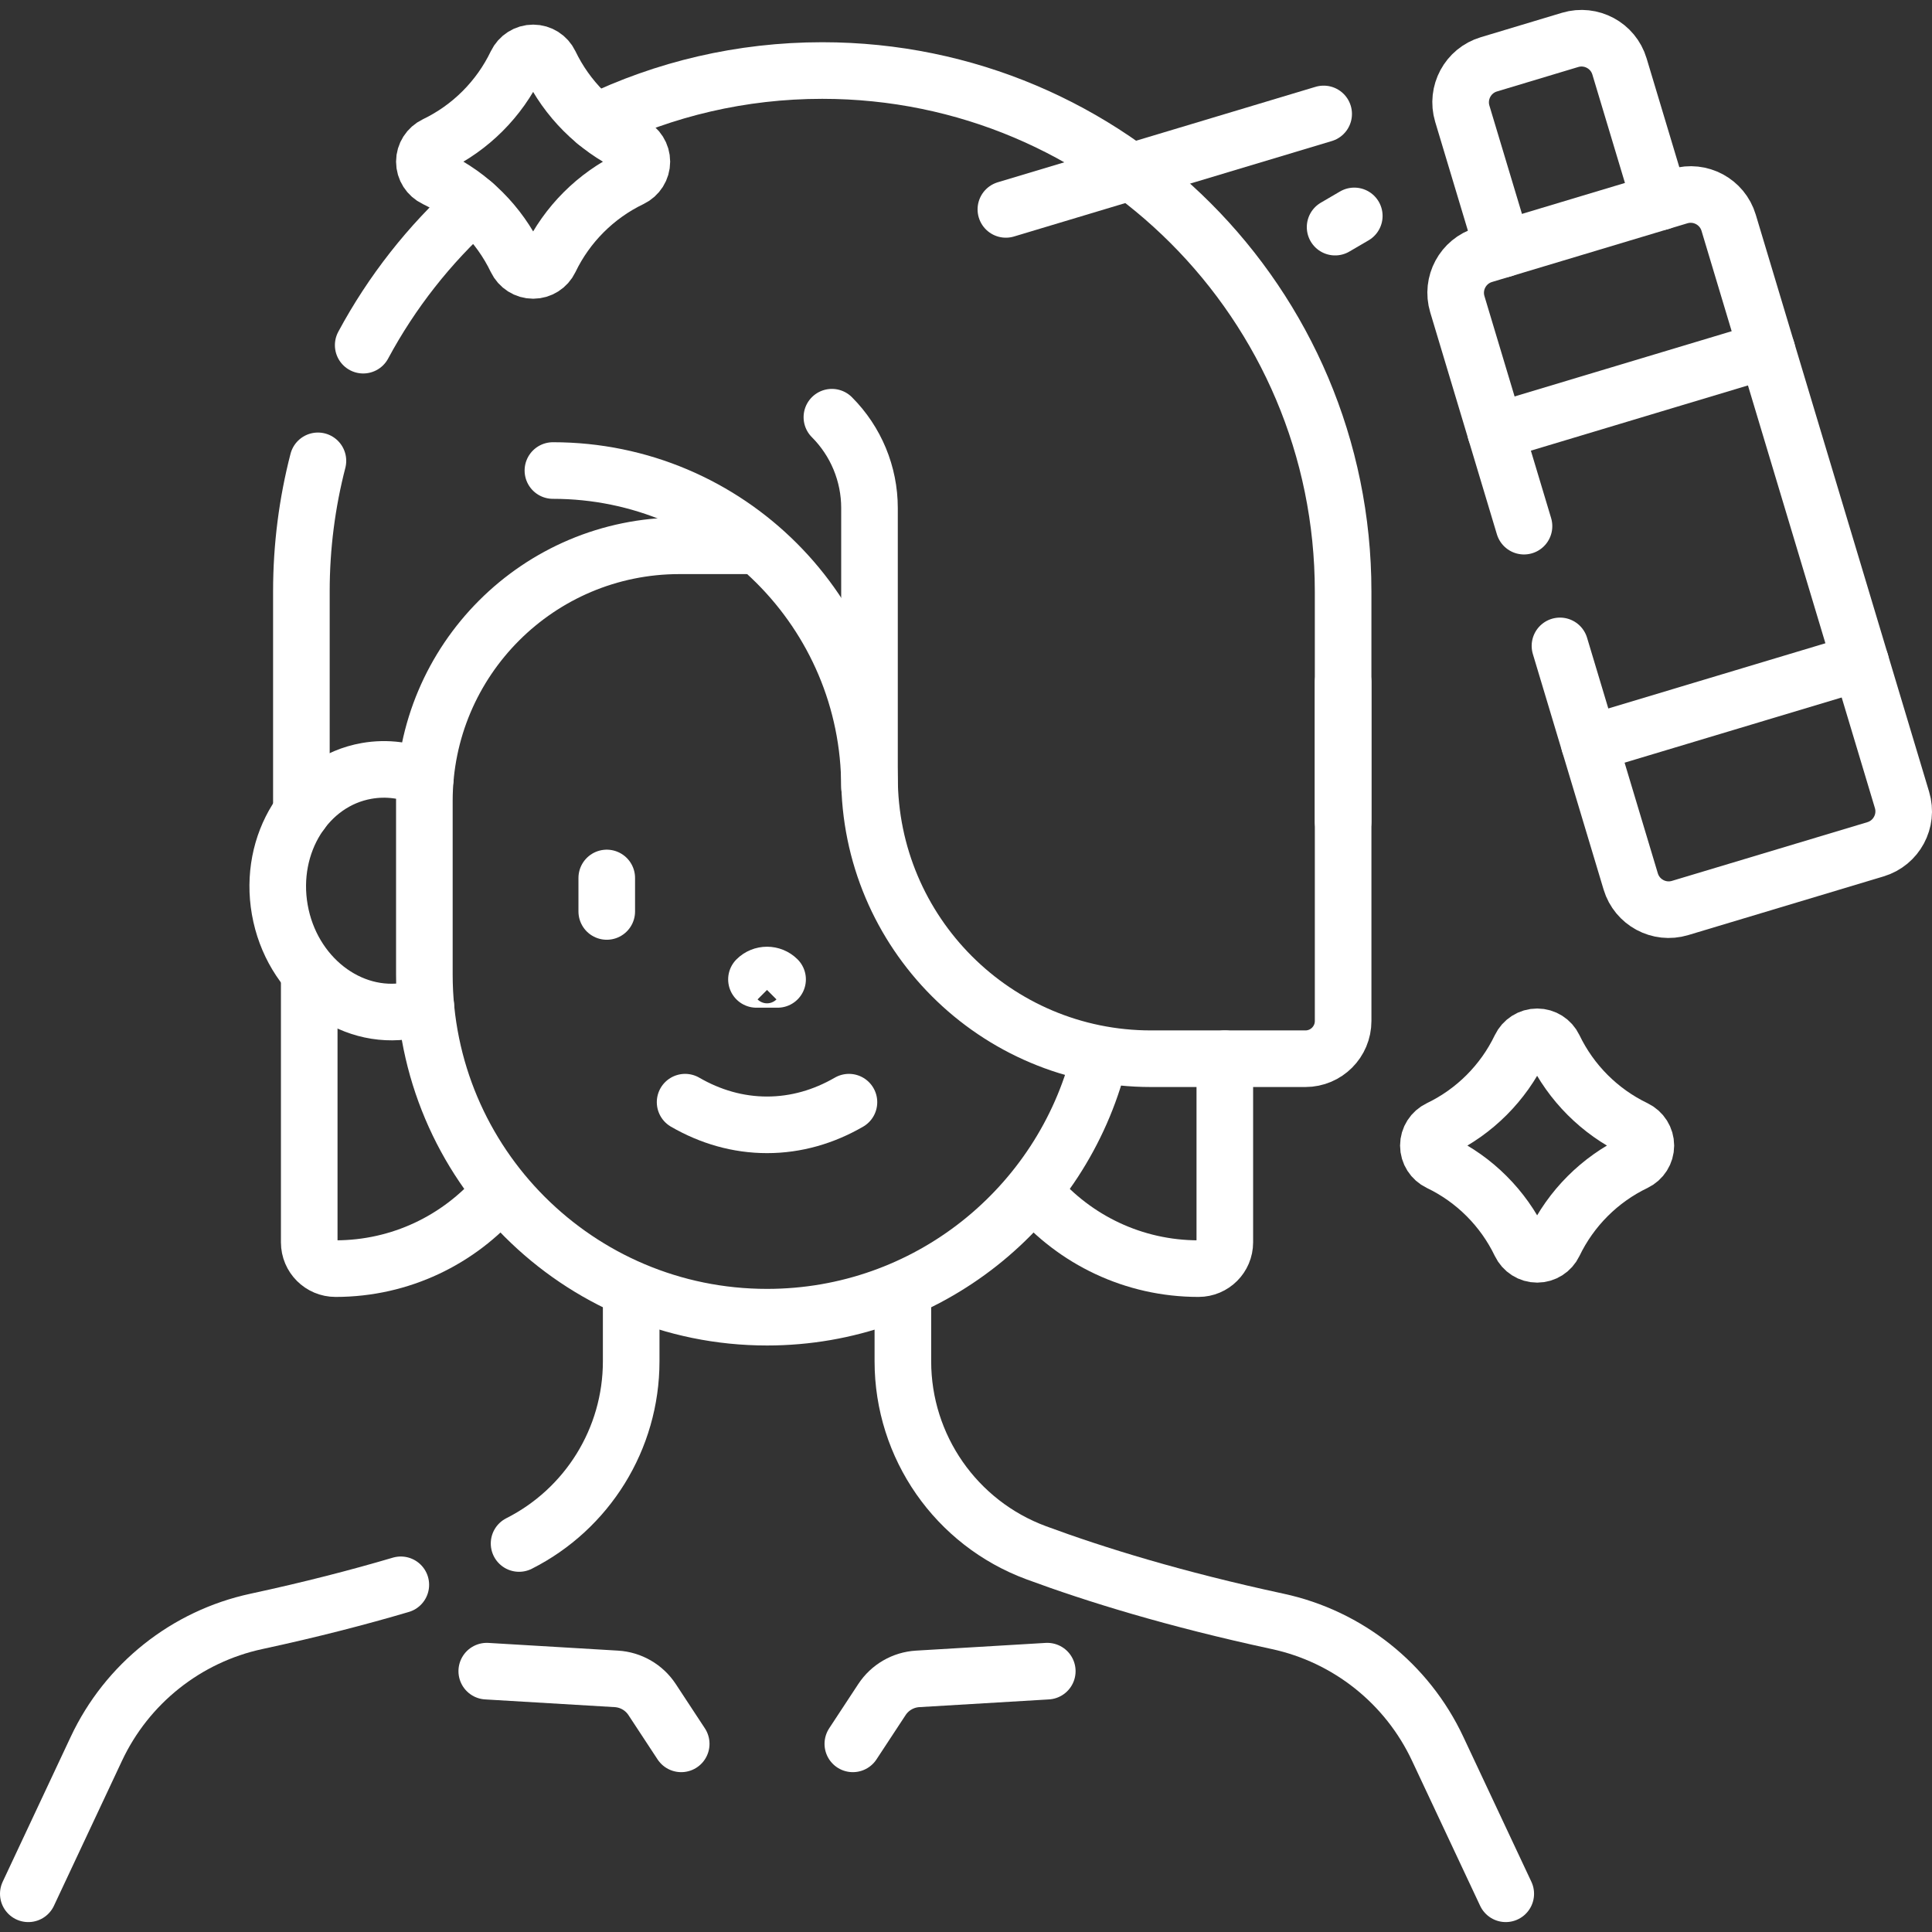
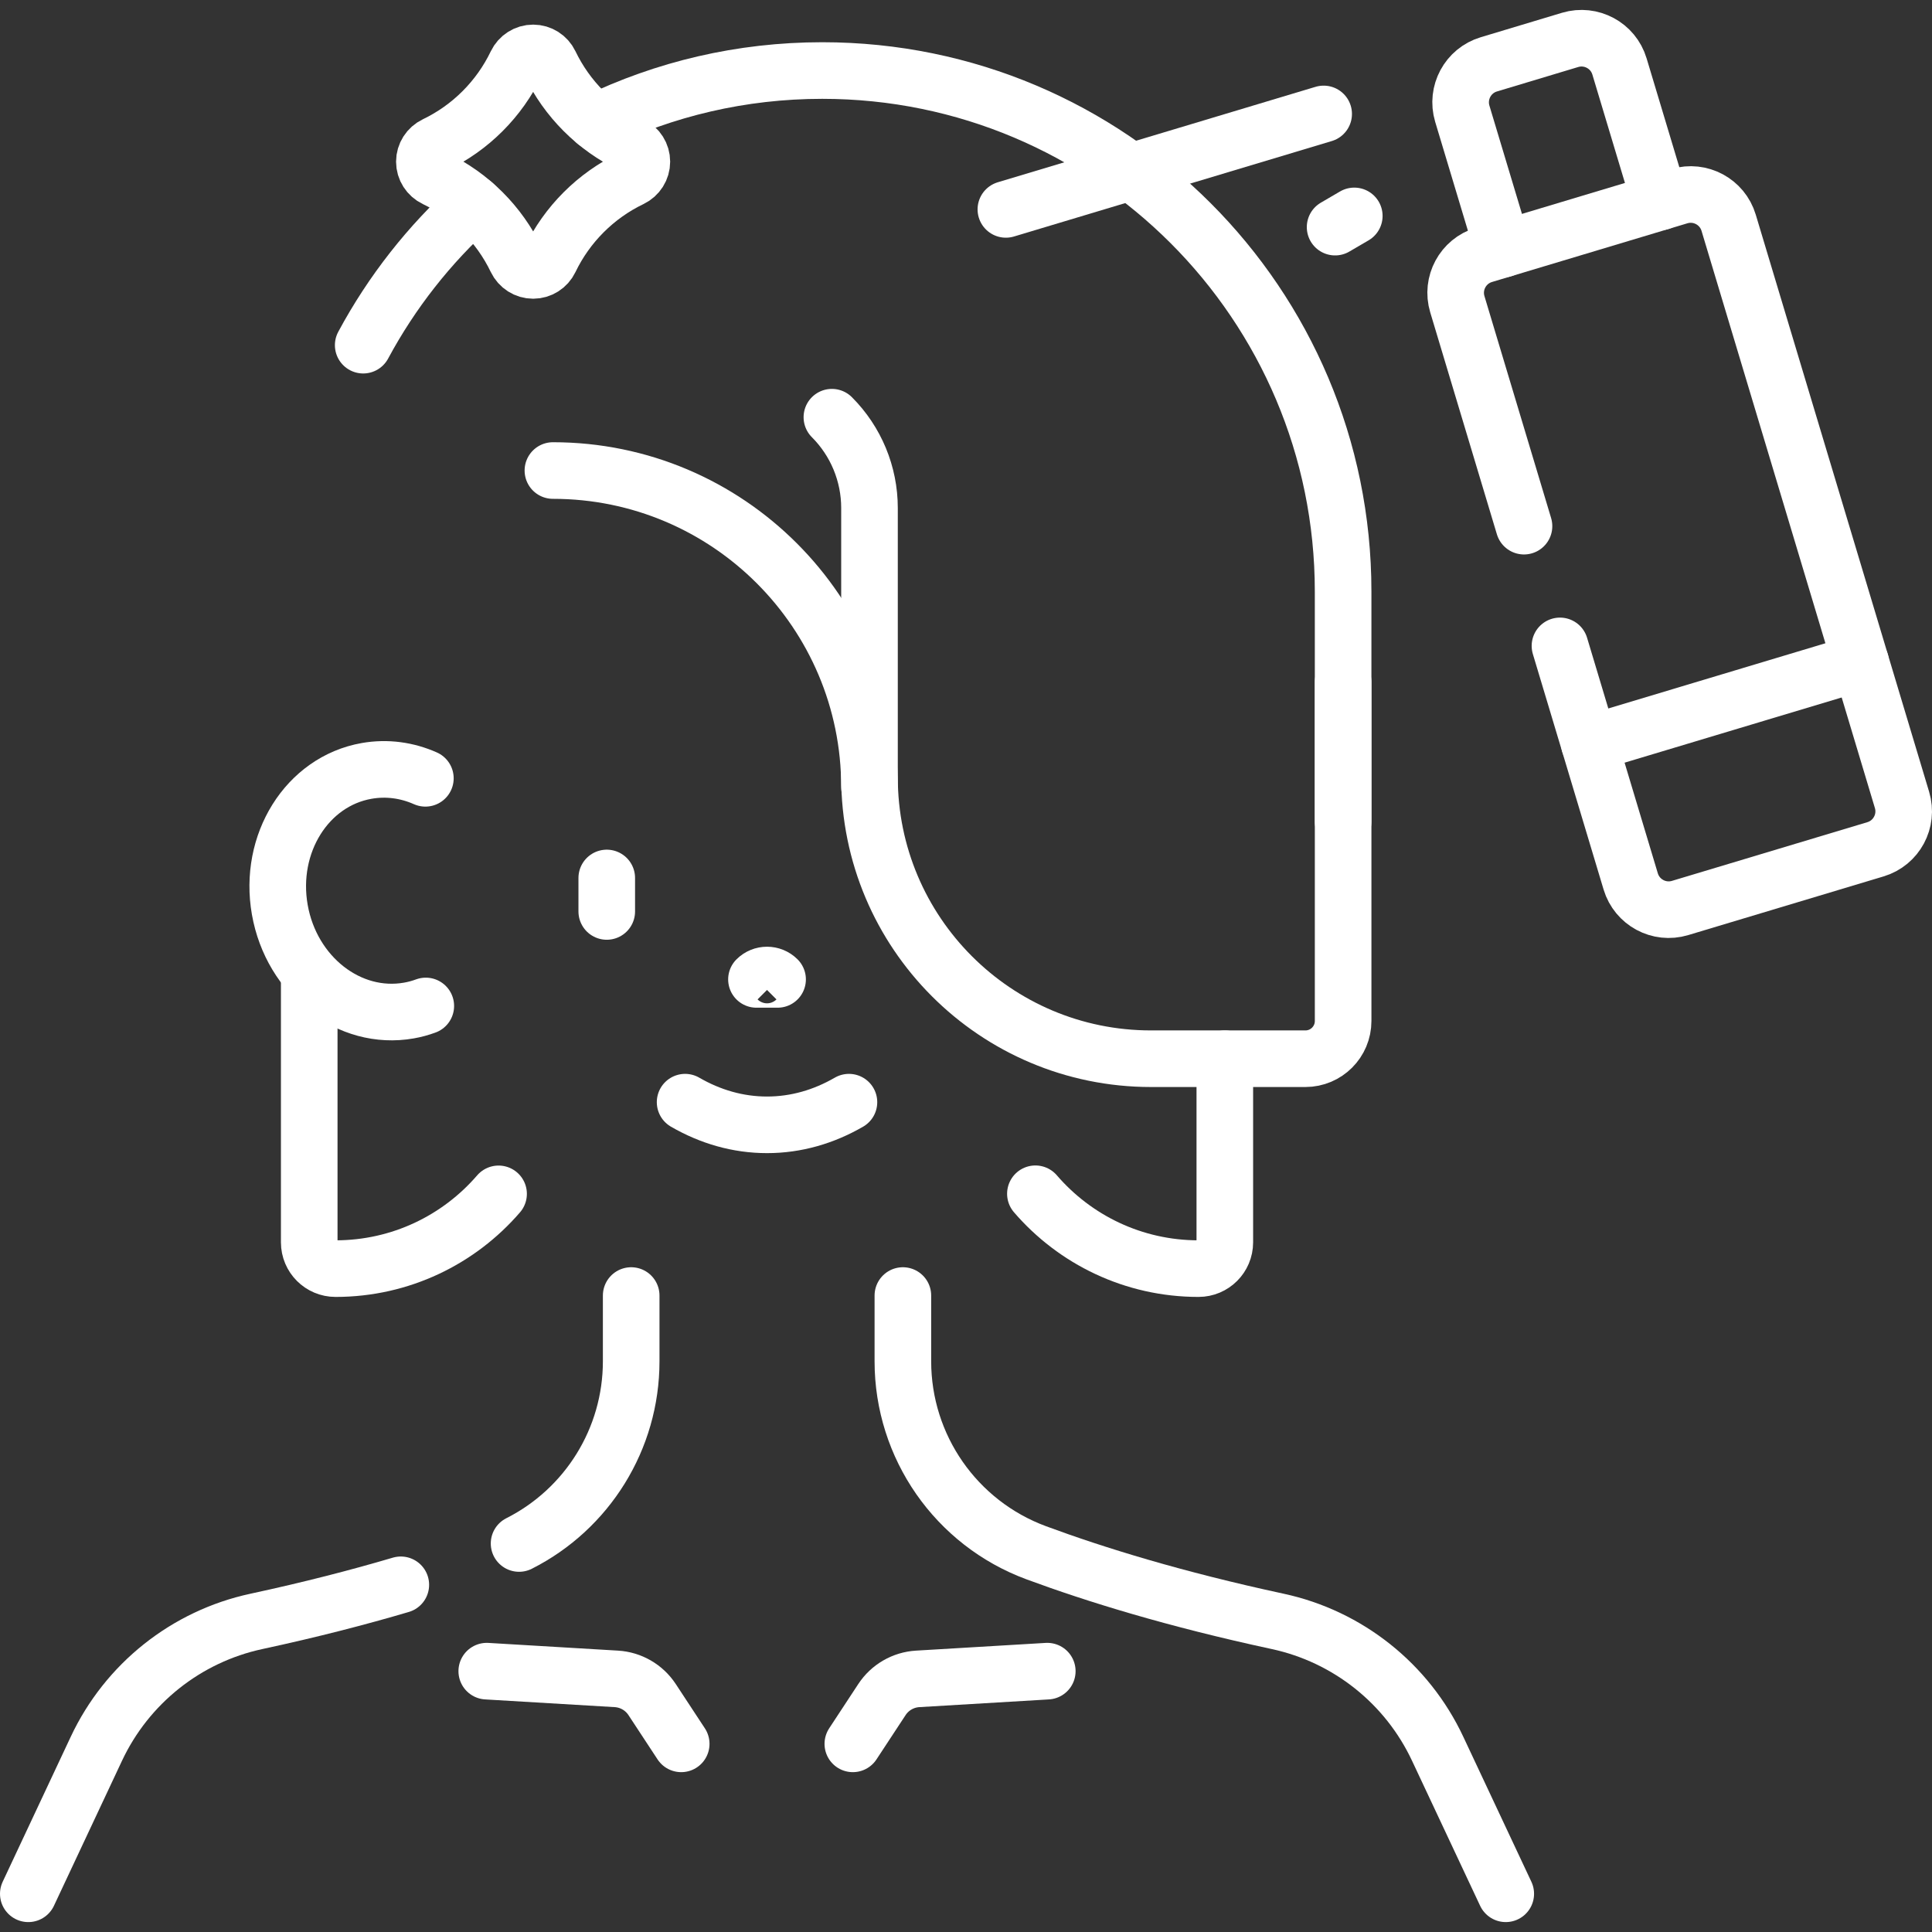
<svg xmlns="http://www.w3.org/2000/svg" width="512" height="512" viewBox="0 0 512 512" fill="none">
  <rect x="0" y="0" width="512" height="512" fill="#333333" stroke="none" />
  <g clip-path="url(#clip0_570_94)">
    <path d="M81.949 258.391V329.23C81.949 333.079 85.069 336.199 88.918 336.199C106.192 336.199 121.671 328.518 132.128 316.385" stroke="white" stroke-width="15" stroke-miterlimit="10" stroke-linecap="round" stroke-linejoin="round" />
    <path d="M324.59 280.574V329.23C324.59 333.079 321.47 336.199 317.621 336.199C300.336 336.199 284.847 328.507 274.39 316.36" stroke="white" stroke-width="15" stroke-miterlimit="10" stroke-linecap="round" stroke-linejoin="round" />
    <path d="M239.271 343.332V360.761C239.271 383.391 253.361 403.631 274.59 411.491C290.231 417.281 311.361 423.821 338.59 429.681C357.22 433.691 372.911 446.191 381.001 463.451L399.041 501.871" stroke="white" stroke-width="15" stroke-miterlimit="10" stroke-linecap="round" stroke-linejoin="round" />
-     <path d="M291.317 280.571C281.373 319.936 245.723 349.069 203.27 349.069C153.118 349.069 112.461 308.413 112.461 258.26V212.249C112.461 174.91 142.73 144.641 180.069 144.641H200.47" stroke="white" stroke-width="15" stroke-miterlimit="10" stroke-linecap="round" stroke-linejoin="round" />
    <path d="M355.943 180.743V270.571C355.943 276.094 351.466 280.571 345.943 280.571H305.02C263.823 280.571 230.426 247.174 230.426 205.977V134.622C230.426 125.598 226.841 116.944 220.46 110.562" stroke="white" stroke-width="15" stroke-miterlimit="10" stroke-linecap="round" stroke-linejoin="round" />
    <path d="M137.56 409.041C155.62 399.921 167.27 381.331 167.27 360.761V343.332" stroke="white" stroke-width="15" stroke-miterlimit="10" stroke-linecap="round" stroke-linejoin="round" />
    <path d="M106.221 419.992C95.115 423.272 82.399 426.573 67.951 429.684C49.32 433.695 33.632 446.195 25.535 463.447L7.5 501.873" stroke="white" stroke-width="15" stroke-miterlimit="10" stroke-linecap="round" stroke-linejoin="round" />
    <path d="M112.84 266.59C111.4 267.12 109.91 267.53 108.36 267.8C92.56 270.59 77.24 258.63 74.15 241.09C71.06 223.56 81.36 207.08 97.16 204.3C102.57 203.35 107.91 204.12 112.73 206.26" stroke="white" stroke-width="15" stroke-miterlimit="10" stroke-linecap="round" stroke-linejoin="round" />
    <path d="M181.56 292.086C188.218 295.943 195.555 298.091 203.27 298.091C210.984 298.091 218.322 295.943 224.979 292.086" stroke="white" stroke-width="15" stroke-miterlimit="10" stroke-linecap="round" stroke-linejoin="round" />
    <path d="M160.797 232.672V241.543" stroke="white" stroke-width="15" stroke-miterlimit="10" stroke-linecap="round" stroke-linejoin="round" />
    <path d="M200.469 259.551H206.069C204.523 258.004 202.015 258.004 200.469 259.551Z" stroke="white" stroke-width="15" stroke-miterlimit="10" stroke-linecap="round" stroke-linejoin="round" />
    <path d="M230.426 208.594C230.426 162.258 192.863 124.695 146.526 124.695" stroke="white" stroke-width="15" stroke-miterlimit="10" stroke-linecap="round" stroke-linejoin="round" />
    <path d="M157.92 32.371C176.06 23.601 196.41 18.691 217.91 18.691C256.02 18.691 290.53 34.141 315.51 59.121C340.49 84.101 355.94 118.611 355.94 156.731V217.721" stroke="white" stroke-width="15" stroke-miterlimit="10" stroke-linecap="round" stroke-linejoin="round" />
-     <path d="M84.254 122.129C81.399 133.188 79.87 144.779 79.87 156.73V215.27" stroke="white" stroke-width="15" stroke-miterlimit="10" stroke-linecap="round" stroke-linejoin="round" />
    <path d="M125.59 54.102C113.785 64.729 103.833 77.37 96.252 91.474" stroke="white" stroke-width="15" stroke-miterlimit="10" stroke-linecap="round" stroke-linejoin="round" />
    <path d="M350.783 30.195L266.568 55.491" stroke="white" stroke-width="15" stroke-miterlimit="10" stroke-linecap="round" stroke-linejoin="round" />
    <path d="M358.9 57.219L353.816 60.19" stroke="white" stroke-width="15" stroke-miterlimit="10" stroke-linecap="round" stroke-linejoin="round" />
    <path d="M398.311 66.022L387.521 30.132C385.861 24.572 389.011 18.712 394.561 17.052L416.101 10.572C421.661 8.912 427.521 12.062 429.181 17.612L439.971 53.512" stroke="white" stroke-width="15" stroke-miterlimit="10" stroke-linecap="round" stroke-linejoin="round" />
    <path d="M493.093 175.496L421.199 197.09" stroke="white" stroke-width="15" stroke-miterlimit="10" stroke-linecap="round" stroke-linejoin="round" />
-     <path d="M396.356 114.405L468.25 92.801" stroke="white" stroke-width="15" stroke-miterlimit="10" stroke-linecap="round" stroke-linejoin="round" />
    <path d="M413.407 171.17L432.156 233.59C433.825 239.145 439.681 242.296 445.236 240.627L497.017 225.074C502.572 223.405 505.723 217.549 504.054 211.994L458.107 59.027C456.438 53.472 450.582 50.321 445.027 51.99L393.246 67.543C387.691 69.212 384.54 75.068 386.209 80.623L403.875 139.438" stroke="white" stroke-width="15" stroke-miterlimit="10" stroke-linecap="round" stroke-linejoin="round" />
    <path d="M167.272 47.325C157.875 51.833 150.258 59.452 145.746 68.852C144.923 70.566 143.2 71.662 141.299 71.665C139.376 71.669 137.643 70.552 136.811 68.817C132.306 59.429 124.693 51.818 115.304 47.316C113.576 46.487 112.46 44.761 112.46 42.844C112.46 40.927 113.576 39.201 115.304 38.372C124.694 33.869 132.308 26.256 136.812 16.867C137.643 15.135 139.374 14.019 141.294 14.023H141.302C143.201 14.027 144.923 15.121 145.744 16.833C150.255 26.235 157.873 33.856 167.271 38.364C168.998 39.192 170.101 40.929 170.101 42.844C170.102 44.76 168.999 46.498 167.272 47.325Z" stroke="white" stroke-width="15" stroke-miterlimit="10" stroke-linecap="round" stroke-linejoin="round" />
-     <path d="M433.343 308.068C423.946 312.575 416.329 320.195 411.817 329.595C410.994 331.309 409.271 332.404 407.37 332.408C405.447 332.412 403.714 331.294 402.882 329.56C398.377 320.172 390.764 312.561 381.375 308.059C379.647 307.23 378.531 305.504 378.531 303.587C378.531 301.67 379.647 299.944 381.375 299.115C390.765 294.612 398.379 286.999 402.883 277.61C403.714 275.878 405.445 274.762 407.365 274.766H407.373C409.272 274.77 410.994 275.864 411.815 277.576C416.326 286.978 423.944 294.599 433.342 299.107C435.069 299.935 436.172 301.672 436.172 303.587C436.173 305.504 435.069 307.24 433.343 308.068Z" stroke="white" stroke-width="15" stroke-miterlimit="10" stroke-linecap="round" stroke-linejoin="round" />
    <path d="M128.997 442.875L163.339 444.919C167.186 445.148 170.698 447.18 172.814 450.4L180.528 462.139" stroke="white" stroke-width="15" stroke-miterlimit="10" stroke-linecap="round" stroke-linejoin="round" />
    <path d="M277.541 442.875L243.199 444.919C239.352 445.148 235.84 447.18 233.724 450.4L226.01 462.139" stroke="white" stroke-width="15" stroke-miterlimit="10" stroke-linecap="round" stroke-linejoin="round" />
  </g>
  <defs>
    <clipPath id="clip0_570_94">
      <rect width="512" height="512" fill="white" />
    </clipPath>
  </defs>
</svg>